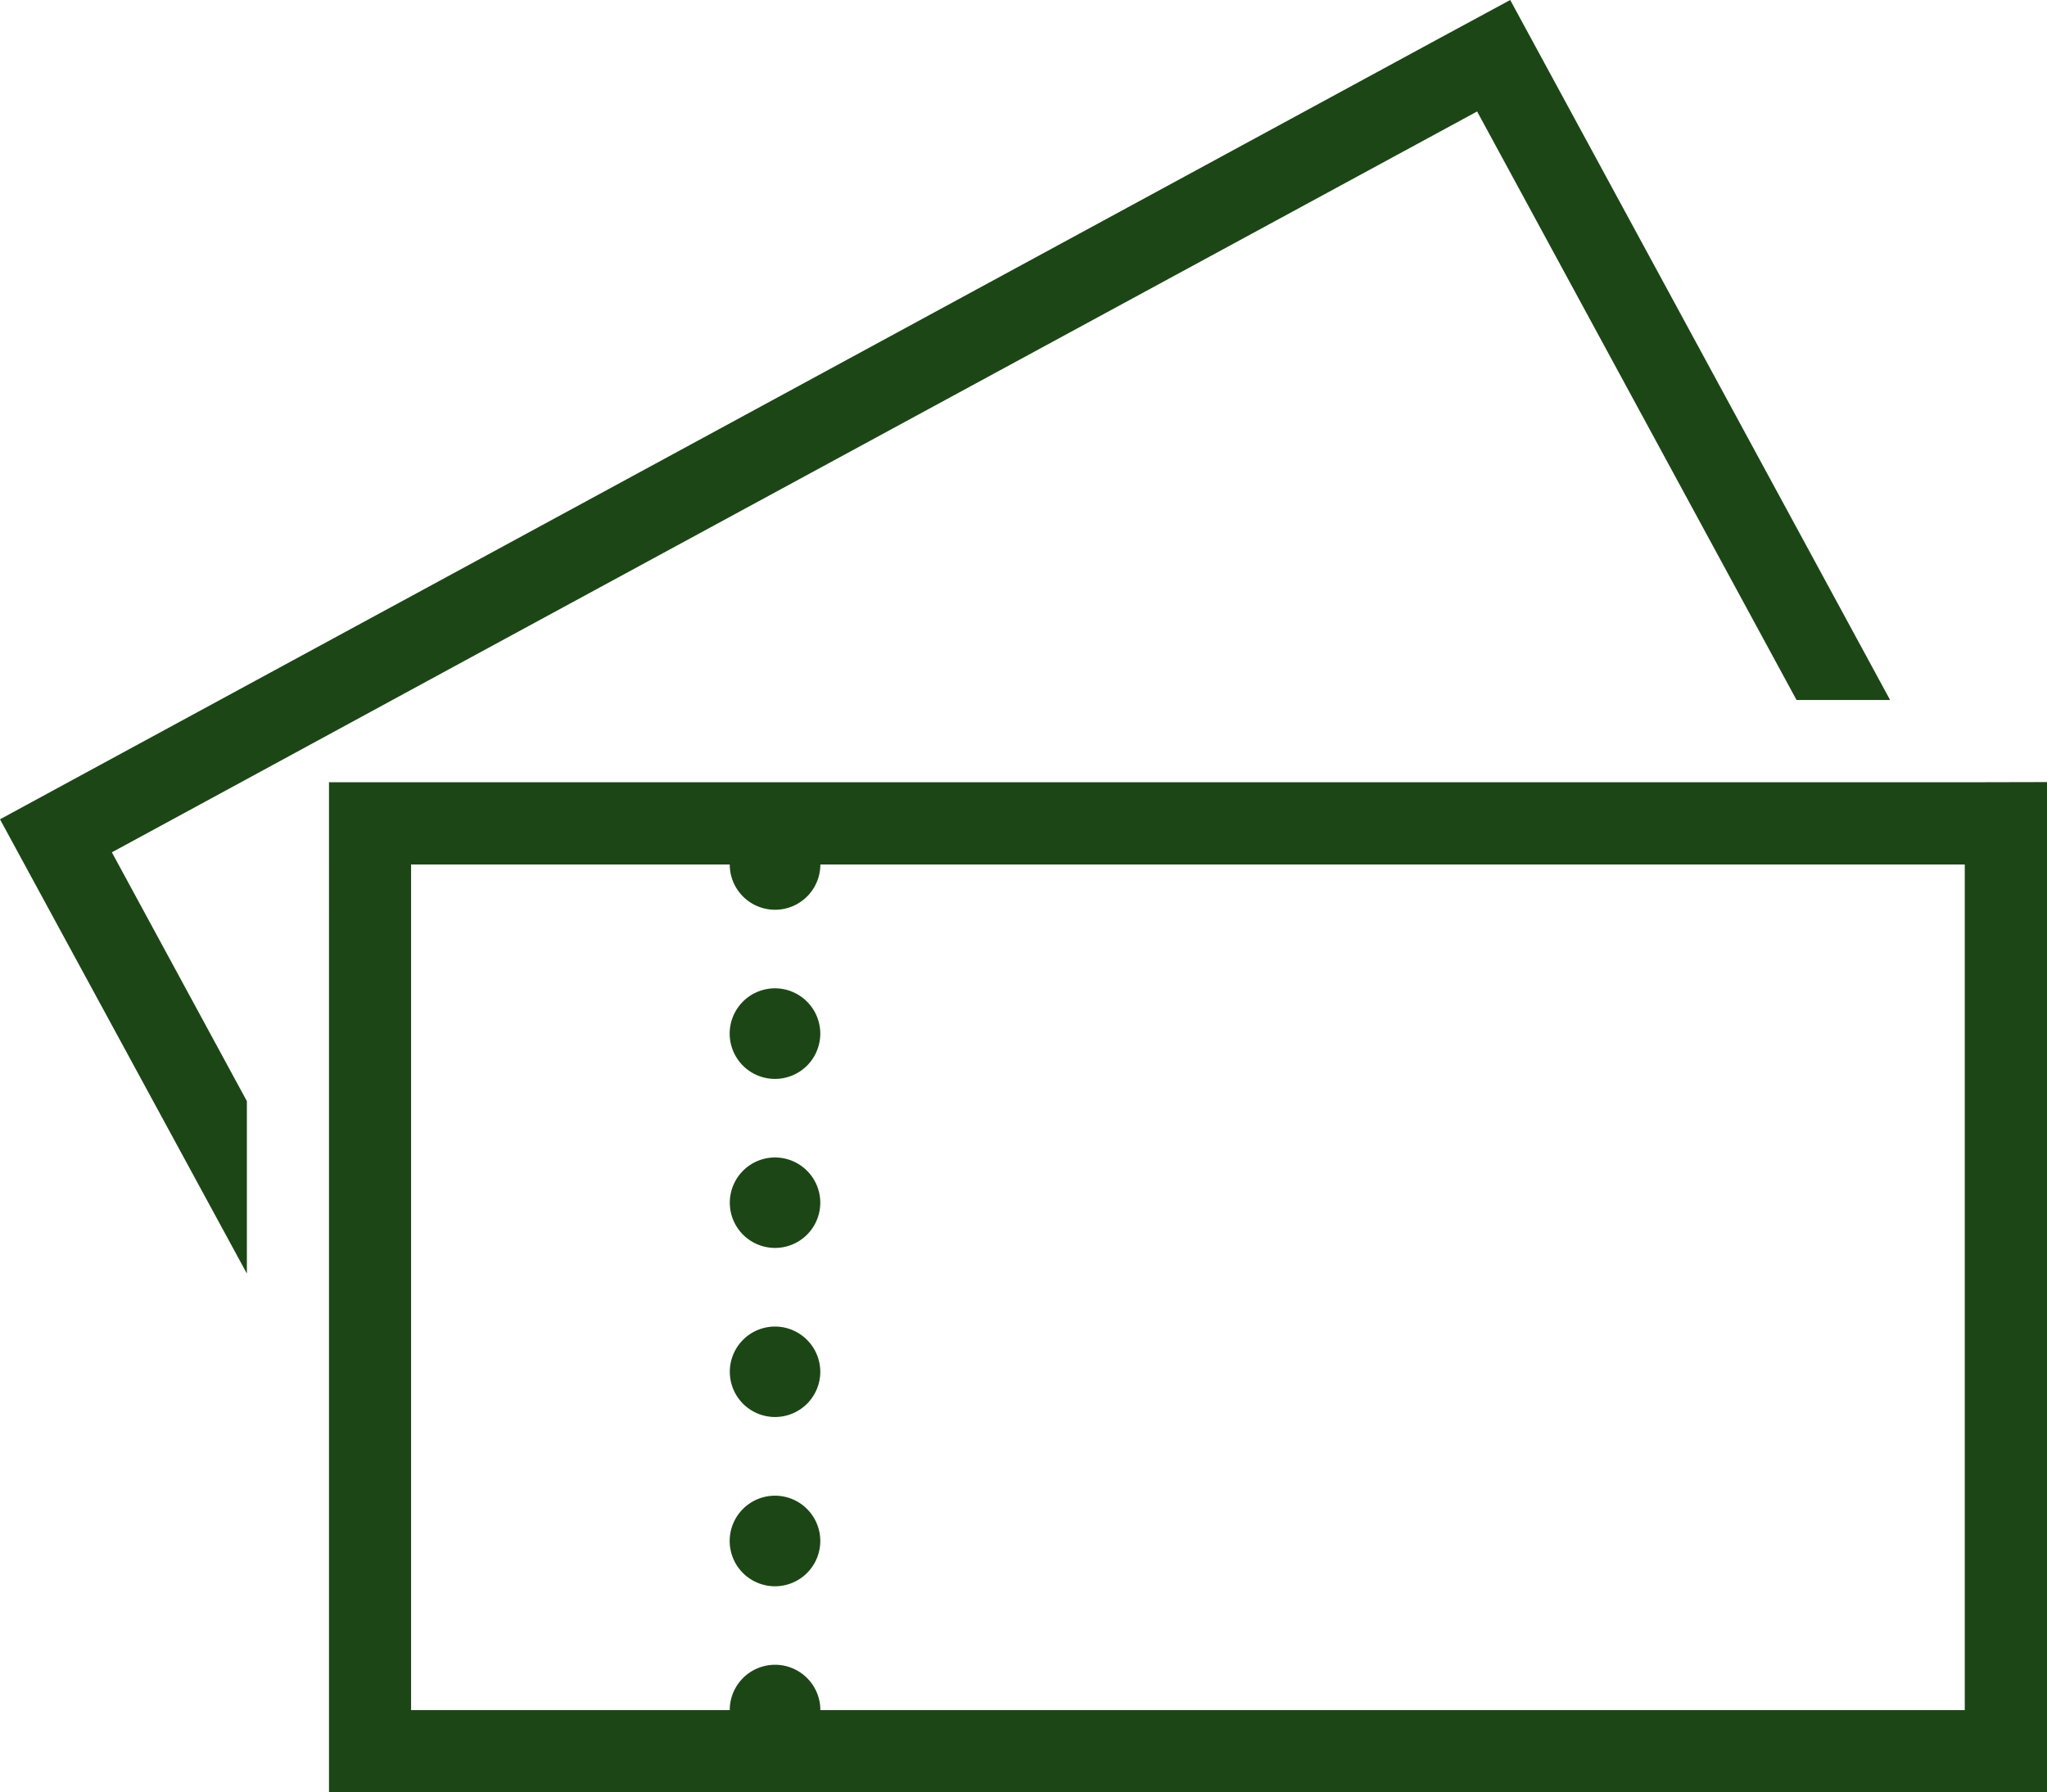
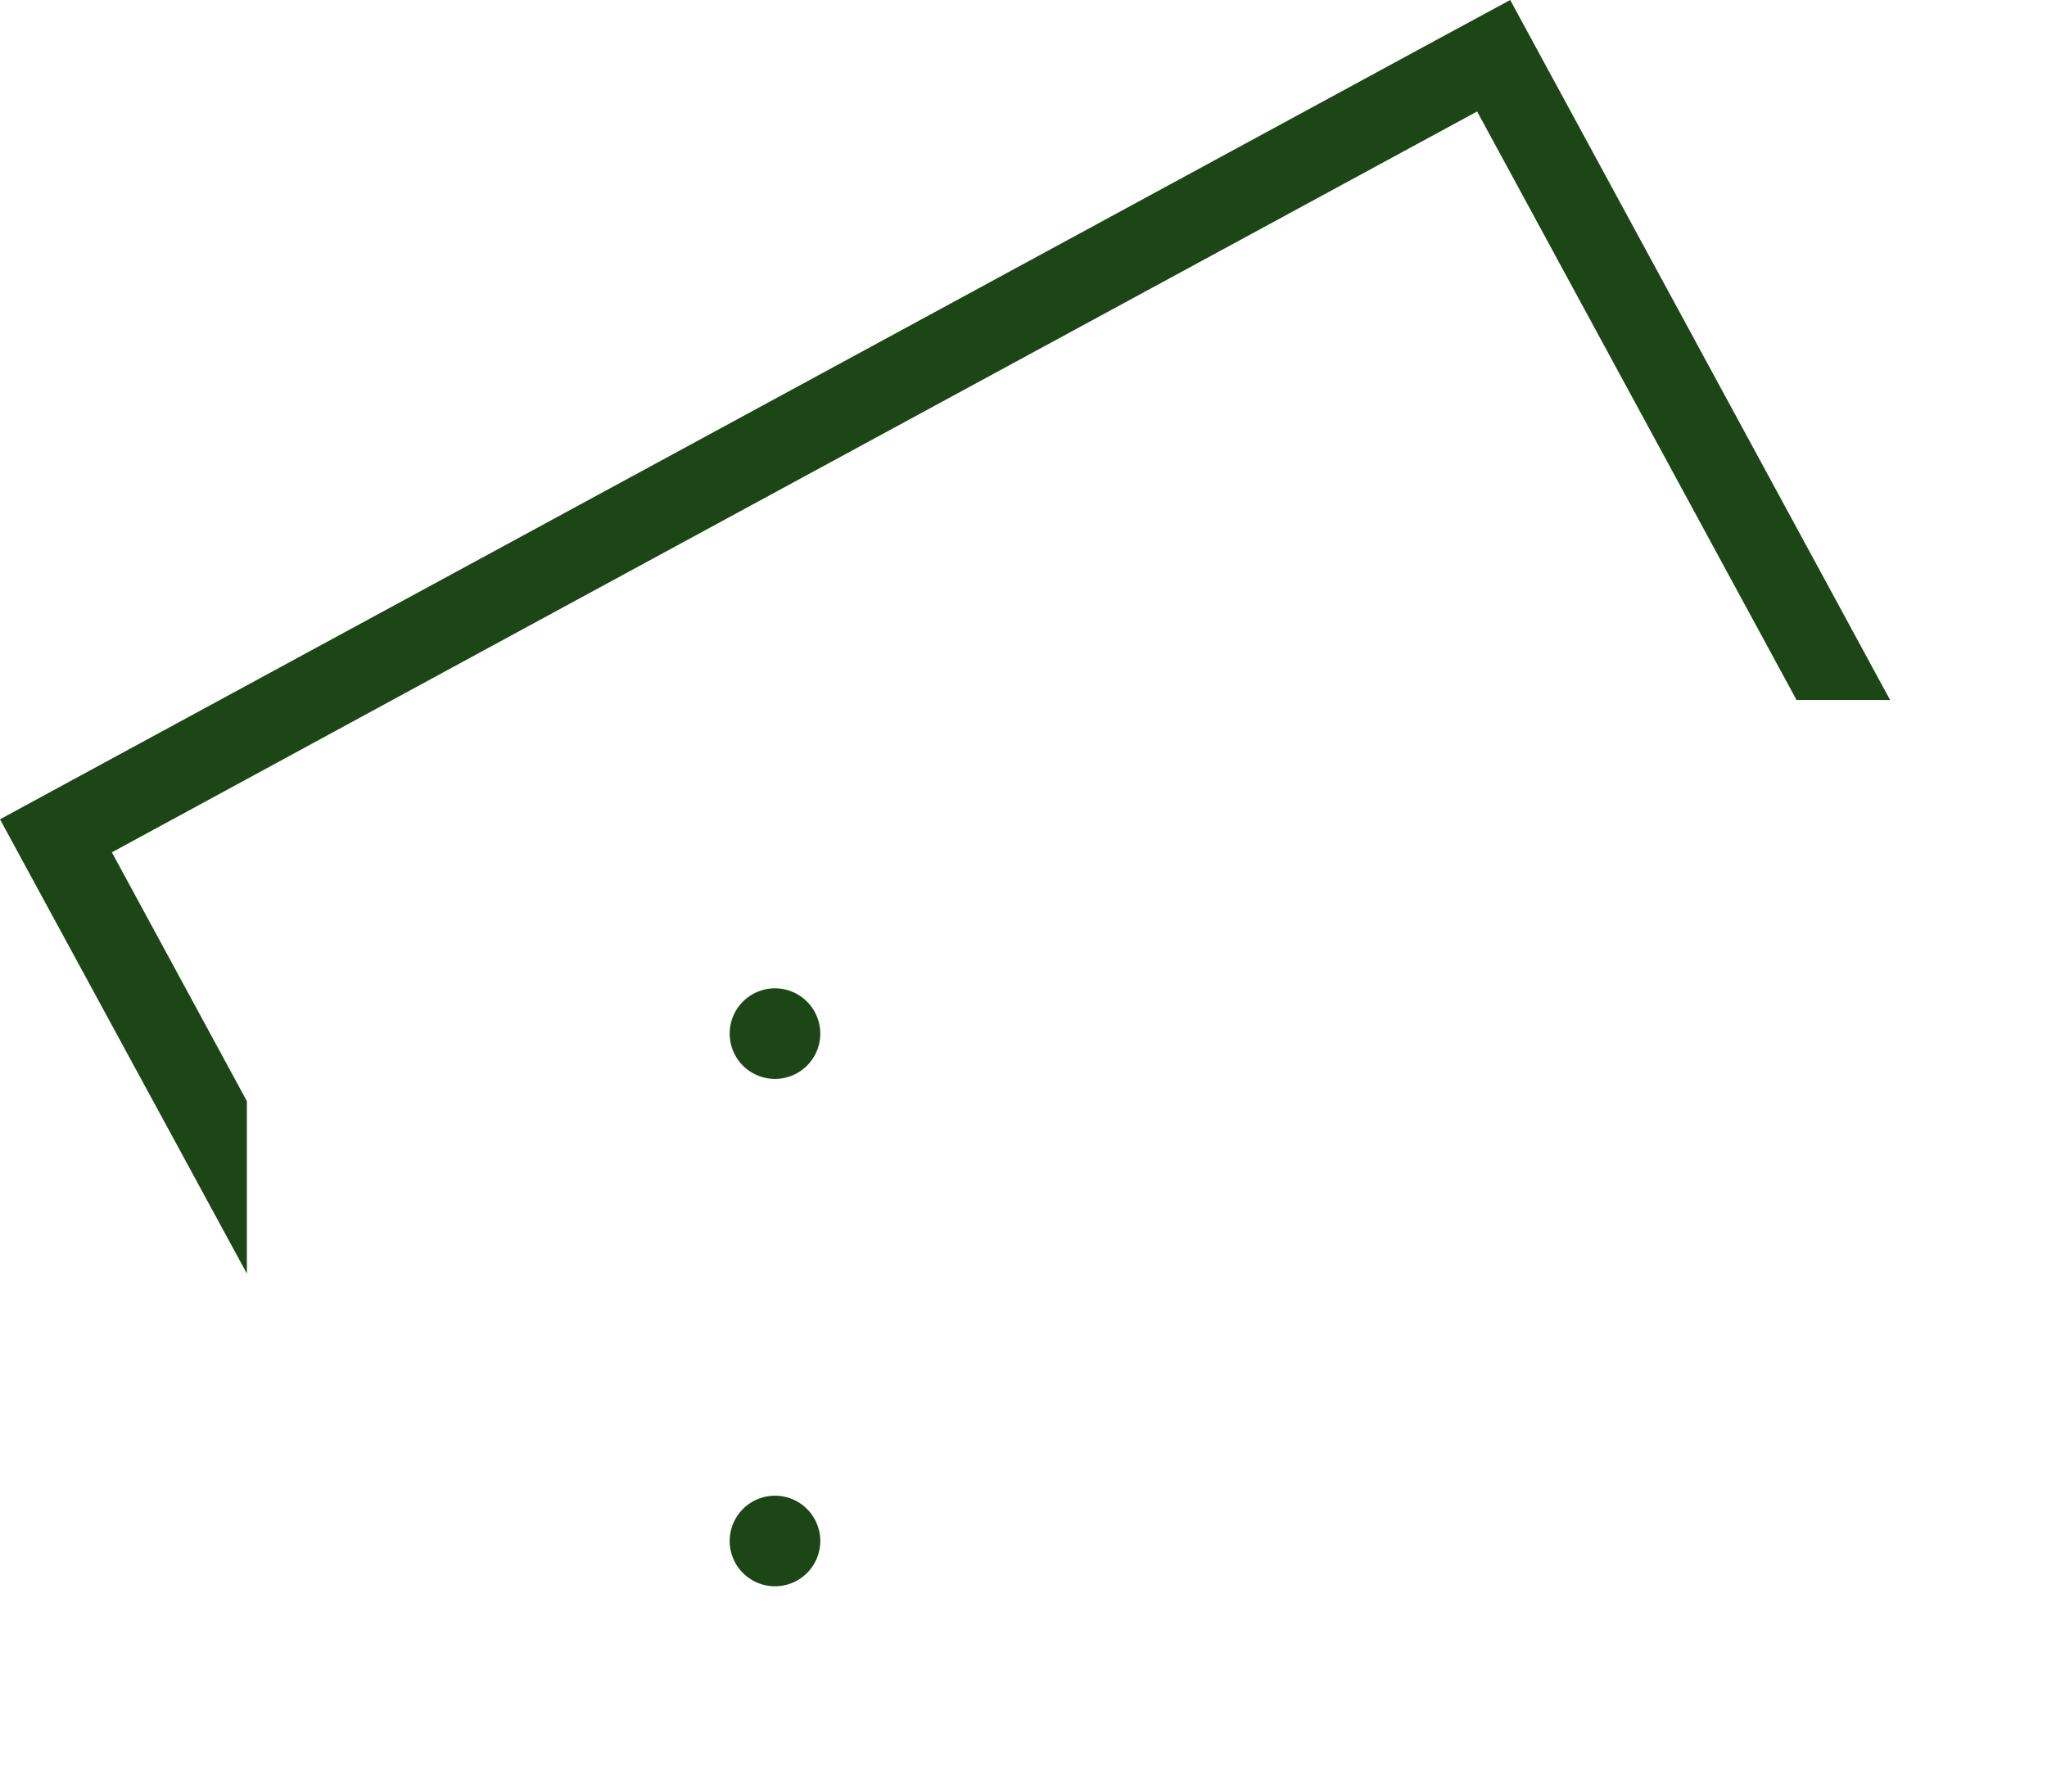
<svg xmlns="http://www.w3.org/2000/svg" width="32.536" height="28.493" viewBox="0 0 32.536 28.493">
  <g id="グループ_479" data-name="グループ 479" transform="translate(-974.842 -791.067)">
    <path id="パス_427" data-name="パス 427" d="M987.161,814.845a.72.72,0,1,0,.719.719.72.72,0,0,0-.719-.719" fill="#1c4616" />
-     <path id="パス_428" data-name="パス 428" d="M987.161,812.156a.719.719,0,1,0,.719.719.721.721,0,0,0-.719-.719" fill="#1c4616" />
-     <path id="パス_429" data-name="パス 429" d="M1006.071,818.253h-18.19a.72.72,0,0,0-1.44,0h-5.065V804.81h5.065a.72.72,0,0,0,1.44,0h18.19Zm0-14.75h-26V819.56h27.309V803.5Z" fill="#1c4616" />
-     <path id="パス_430" data-name="パス 430" d="M987.161,809.468a.719.719,0,1,0,.719.719.72.72,0,0,0-.719-.719" fill="#1c4616" />
    <path id="パス_431" data-name="パス 431" d="M987.161,806.779a.72.72,0,1,0,.719.72.721.721,0,0,0-.719-.72" fill="#1c4616" />
    <path id="パス_432" data-name="パス 432" d="M982.331,801.515l15.989-8.676,5.077,9.356h1.487l-5.415-9.98-.623-1.148-1.15.622-15.988,8.677-.116.063-1.149.623-4.452,2.416-1.149.624.624,1.149,3.3,6.073v-2.741l-2.146-3.956,2.146-1.165Z" fill="#1c4616" />
  </g>
</svg>